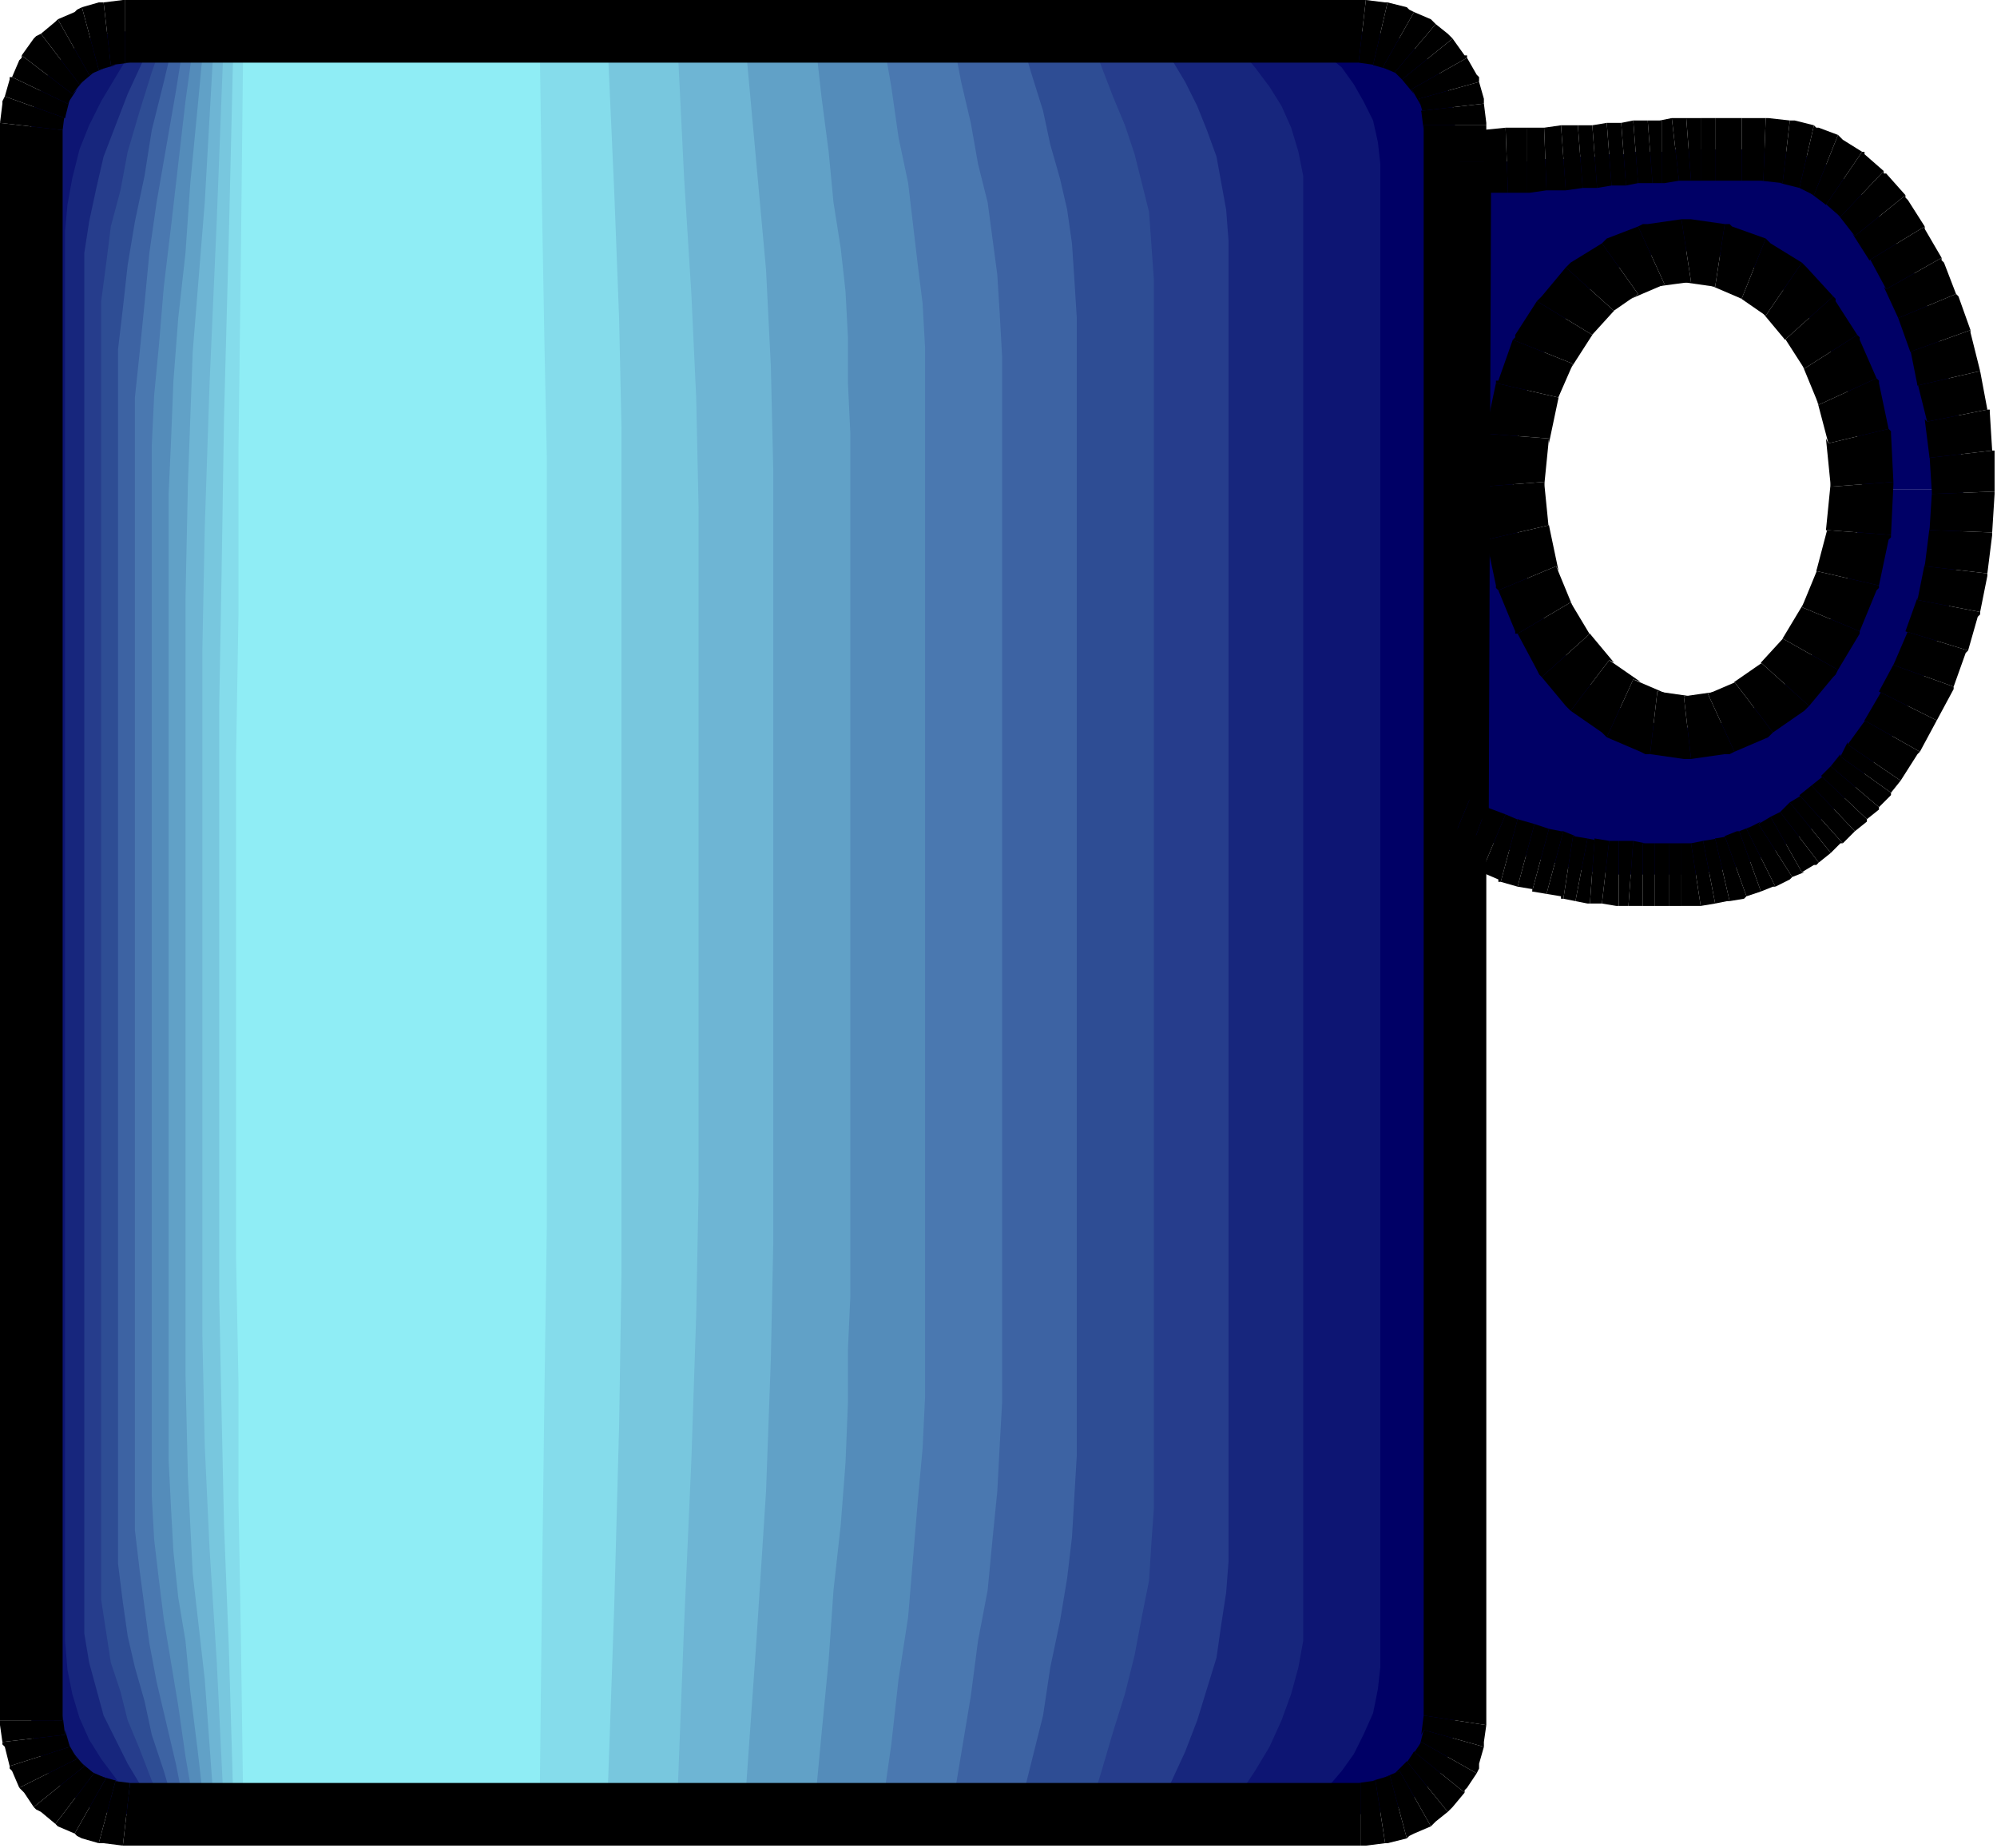
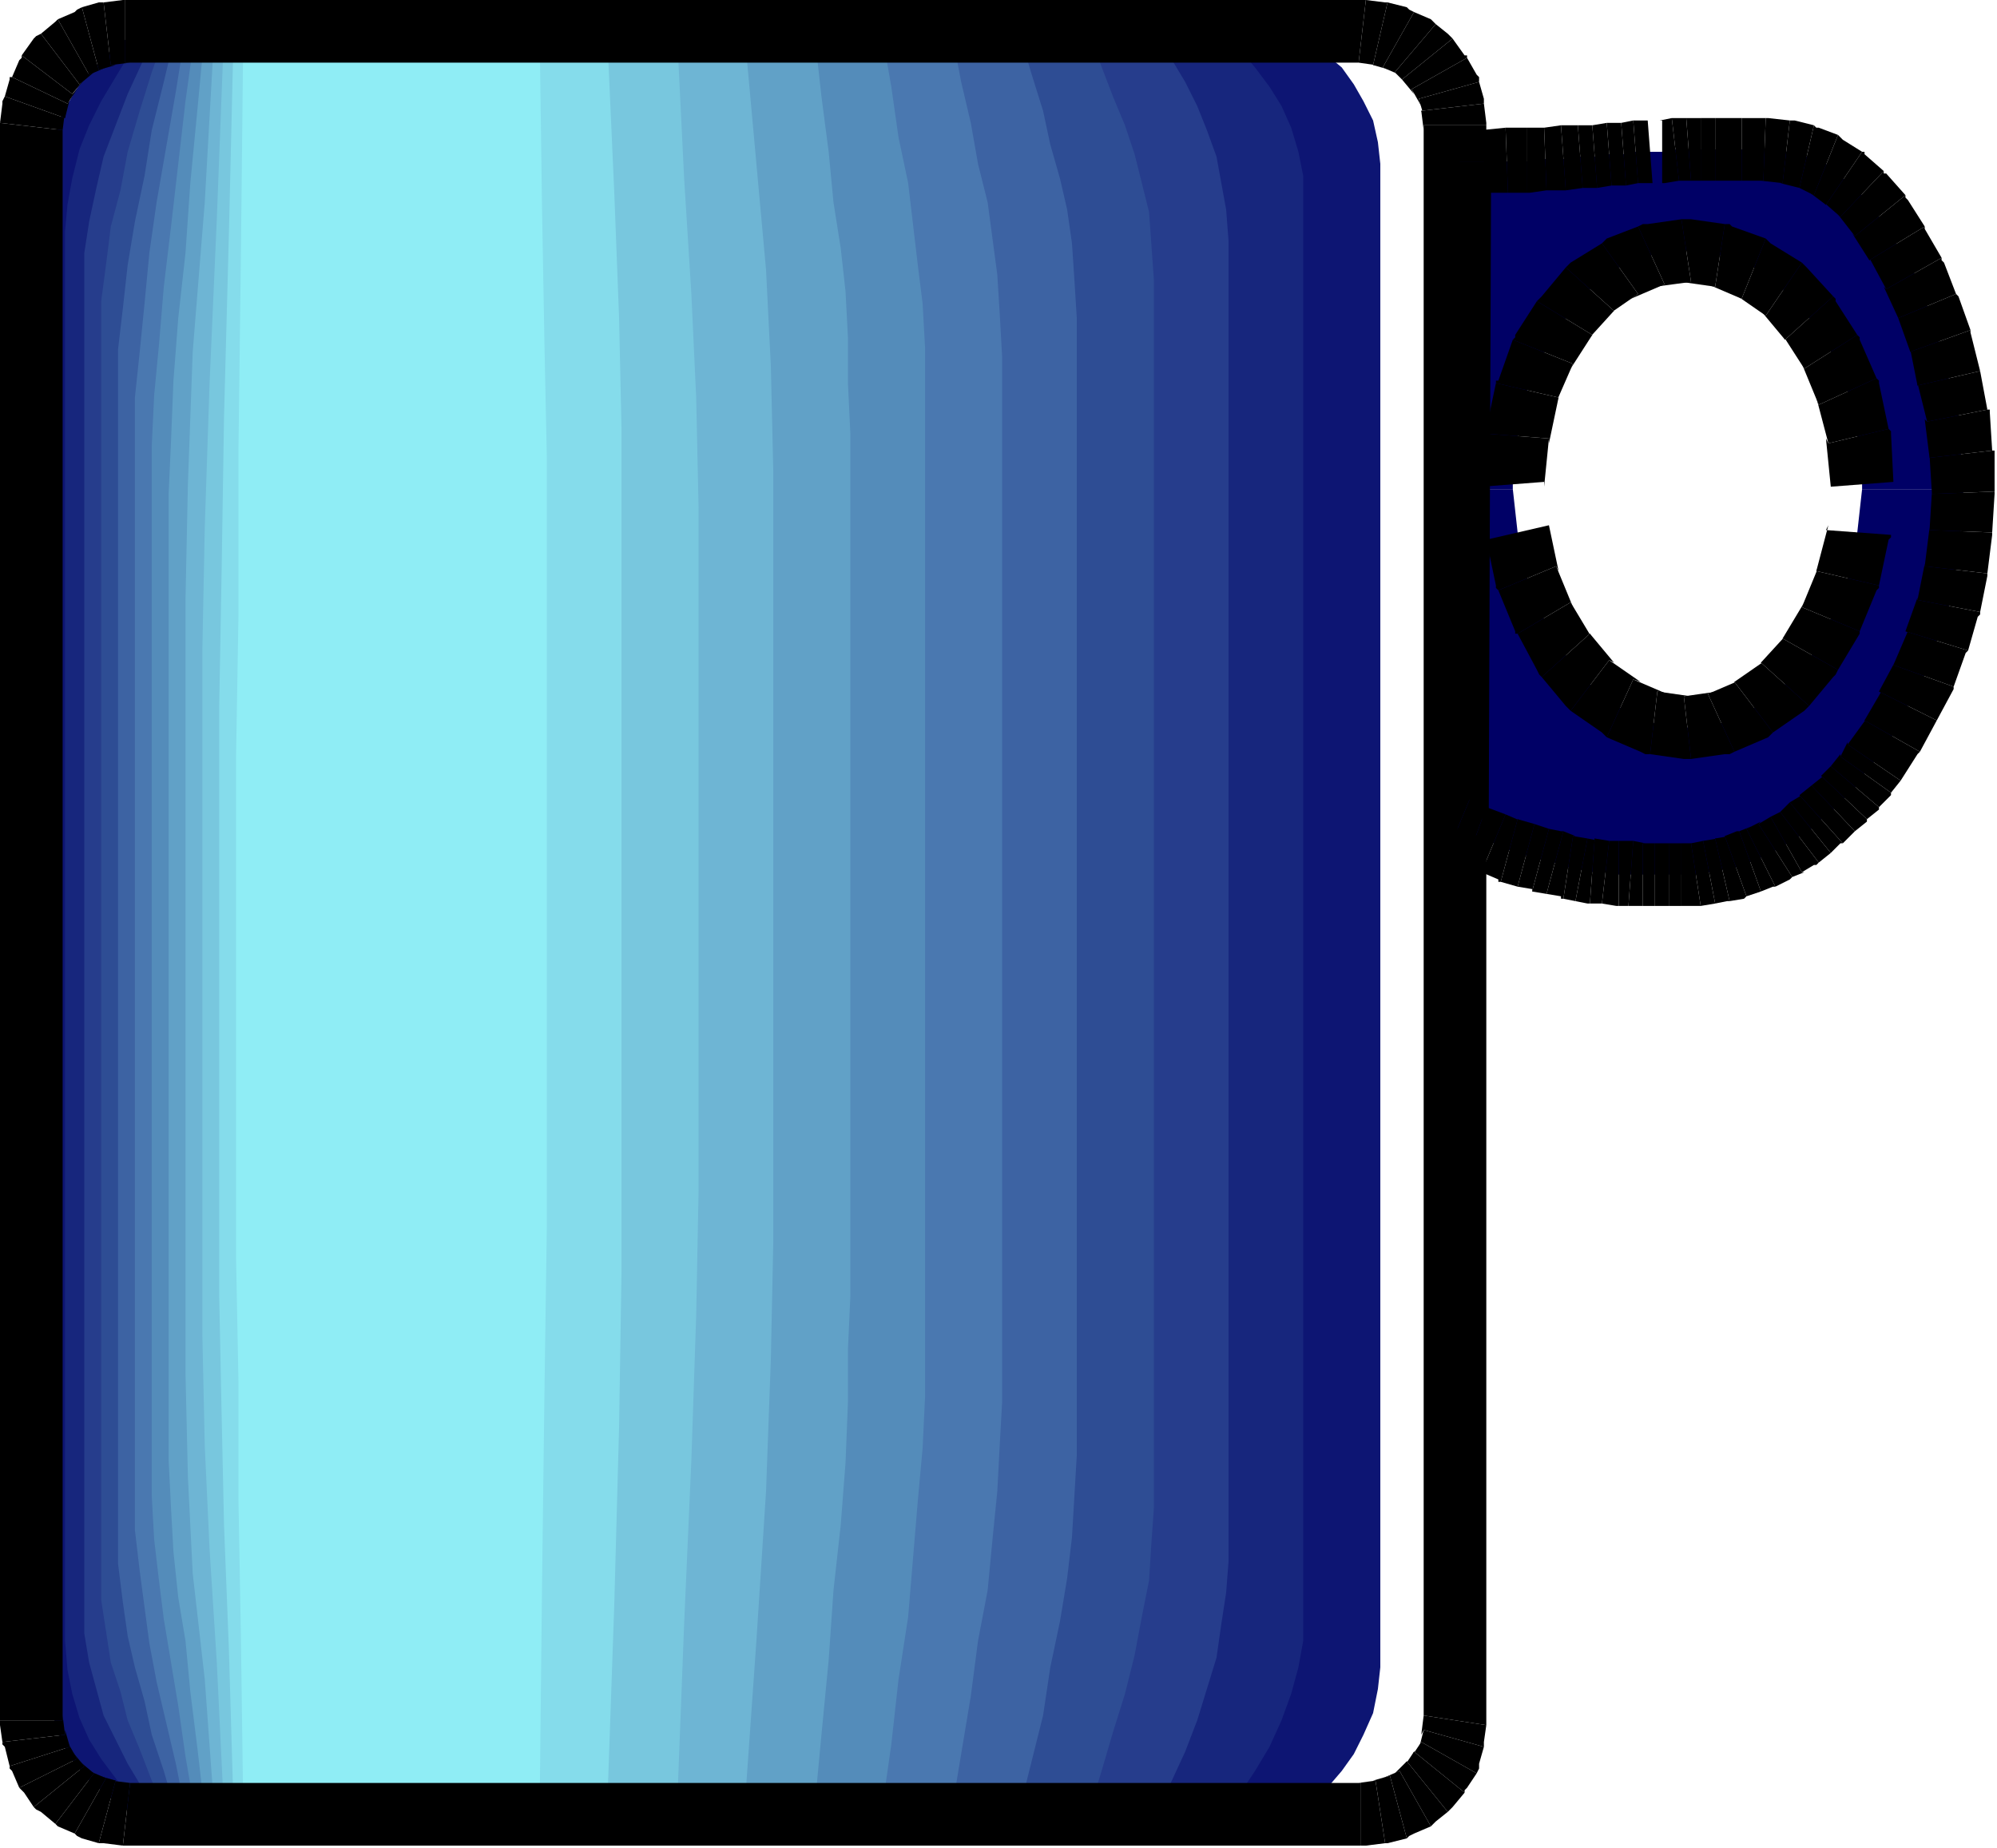
<svg xmlns="http://www.w3.org/2000/svg" xmlns:ns1="http://sodipodi.sourceforge.net/DTD/sodipodi-0.dtd" xmlns:ns2="http://www.inkscape.org/namespaces/inkscape" version="1.0" width="219.34mm" height="202.935mm" id="svg317" ns1:docname="CUP001.WMF">
  <ns1:namedview pagecolor="#ffffff" bordercolor="#666666" borderopacity="1" objecttolerance="10" gridtolerance="10" guidetolerance="10" ns2:pageopacity="0" ns2:pageshadow="2" ns2:window-width="640" ns2:window-height="480" id="namedview319" />
  <defs id="defs3">
    <pattern id="WMFhbasepattern" patternUnits="userSpaceOnUse" width="6" height="6" x="0" y="0" />
  </defs>
-   <path style="fill:#000066;fill-rule:evenodd;fill-opacity:1;stroke:none;" d="  M 52,13   L 565,13   L 573,14   L 581,16   L 587,20   L 593,25   L 598,31   L 601,37   L 603,44   L 604,52   L 604,714   L 603,722   L 601,729   L 598,736   L 593,741   L 587,746   L 581,750   L 573,752   L 565,753   L 52,753   L 44,752   L 37,750   L 31,746   L 25,741   L 20,736   L 17,729   L 14,722   L 13,714   L 13,52   L 14,44   L 17,37   L 20,31   L 25,25   L 31,20   L 37,16   L 44,14   L 52,13  z " id="path5" />
  <path style="fill:#0d1573;fill-rule:evenodd;fill-opacity:1;stroke:none;" d="  M 57,14   L 71,14   L 85,14   L 97,14   L 108,14   L 119,14   L 129,14   L 138,14   L 147,14   L 155,14   L 164,14   L 172,14   L 181,14   L 189,14   L 198,14   L 207,14   L 217,14   L 227,14   L 238,14   L 250,14   L 263,14   L 277,14   L 292,14   L 309,14   L 327,14   L 346,14   L 368,14   L 391,14   L 416,14   L 443,14   L 472,14   L 503,14   L 537,14   L 544,17   L 551,23   L 557,28   L 562,35   L 566,42   L 570,50   L 572,59   L 573,68   L 573,185   L 573,277   L 573,421   L 573,692   L 572,701   L 570,711   L 566,720   L 562,728   L 557,735   L 551,742   L 544,748   L 537,753   L 523,753   L 509,753   L 497,753   L 486,753   L 475,753   L 465,752   L 456,752   L 447,752   L 438,752   L 430,752   L 422,752   L 413,752   L 405,752   L 396,752   L 387,752   L 377,752   L 367,752   L 356,752   L 343,752   L 331,752   L 317,752   L 301,752   L 285,752   L 267,752   L 248,752   L 226,752   L 203,752   L 178,752   L 151,753   L 122,753   L 91,753   L 57,753   L 49,749   L 43,744   L 36,738   L 31,732   L 26,724   L 23,716   L 21,707   L 20,698   L 20,581   L 20,488   L 20,345   L 20,74   L 21,65   L 23,55   L 26,47   L 31,38   L 36,31   L 43,24   L 49,18   L 57,14  z " id="path7" />
  <path style="fill:#17267d;fill-rule:evenodd;fill-opacity:1;stroke:none;" d="  M 61,14   L 74,14   L 87,14   L 98,14   L 108,14   L 118,14   L 128,14   L 136,14   L 145,14   L 153,14   L 160,14   L 168,14   L 176,14   L 184,14   L 192,14   L 201,14   L 210,14   L 220,14   L 230,14   L 241,14   L 253,14   L 266,14   L 281,14   L 296,14   L 313,14   L 331,14   L 351,14   L 372,14   L 395,14   L 421,14   L 448,14   L 477,14   L 509,14   L 515,21   L 521,28   L 527,36   L 532,44   L 536,53   L 539,63   L 541,73   L 541,84   L 541,194   L 541,282   L 541,417   L 541,670   L 541,681   L 539,692   L 536,703   L 532,714   L 527,725   L 521,735   L 515,744   L 509,753   L 495,753   L 483,753   L 471,753   L 461,753   L 451,753   L 442,752   L 433,752   L 425,752   L 417,752   L 409,752   L 401,752   L 393,752   L 385,752   L 377,752   L 369,752   L 359,752   L 350,752   L 339,752   L 328,752   L 316,752   L 303,752   L 289,752   L 274,752   L 257,752   L 238,752   L 218,752   L 197,752   L 174,752   L 148,753   L 121,753   L 92,753   L 61,753   L 54,746   L 48,738   L 42,730   L 37,722   L 33,713   L 30,703   L 28,693   L 27,681   L 27,572   L 27,484   L 27,349   L 27,96   L 28,85   L 30,74   L 33,62   L 37,52   L 42,42   L 48,32   L 54,22   L 61,14  z " id="path9" />
  <path style="fill:#263d8c;fill-rule:evenodd;fill-opacity:1;stroke:none;" d="  M 65,14   L 77,14   L 89,14   L 99,14   L 109,14   L 118,14   L 127,14   L 135,14   L 143,14   L 150,14   L 157,14   L 164,14   L 172,14   L 179,14   L 187,14   L 195,14   L 203,14   L 212,14   L 222,14   L 232,14   L 243,14   L 255,14   L 268,14   L 283,14   L 298,14   L 315,14   L 334,14   L 353,14   L 375,14   L 398,14   L 424,14   L 451,14   L 480,14   L 486,24   L 492,34   L 497,44   L 501,54   L 505,65   L 507,76   L 509,87   L 510,100   L 510,203   L 510,286   L 510,413   L 510,648   L 509,661   L 507,674   L 505,688   L 501,701   L 497,714   L 492,727   L 486,740   L 480,753   L 468,753   L 456,753   L 445,753   L 436,753   L 427,753   L 418,752   L 410,752   L 402,752   L 394,752   L 387,752   L 380,752   L 373,752   L 366,752   L 358,752   L 350,752   L 342,752   L 333,752   L 323,752   L 313,752   L 301,752   L 290,752   L 276,752   L 262,752   L 247,752   L 230,752   L 211,752   L 191,752   L 170,752   L 147,753   L 121,753   L 94,753   L 65,753   L 59,742   L 53,732   L 48,722   L 43,712   L 40,701   L 37,690   L 35,678   L 35,665   L 35,563   L 35,480   L 35,353   L 35,118   L 35,105   L 37,92   L 40,78   L 43,65   L 48,52   L 53,39   L 59,26   L 65,14  z " id="path11" />
  <path style="fill:#2e4d94;fill-rule:evenodd;fill-opacity:1;stroke:none;" d="  M 69,13   L 80,13   L 91,13   L 101,13   L 110,13   L 118,13   L 126,13   L 133,13   L 140,13   L 147,13   L 154,13   L 161,13   L 168,13   L 174,13   L 181,13   L 189,13   L 197,13   L 205,13   L 214,13   L 223,13   L 233,13   L 245,13   L 257,13   L 270,13   L 284,13   L 300,13   L 317,13   L 335,13   L 355,13   L 377,13   L 400,13   L 425,13   L 452,13   L 457,27   L 462,40   L 467,52   L 471,64   L 474,76   L 477,88   L 478,102   L 479,116   L 479,212   L 479,290   L 479,409   L 479,626   L 478,640   L 477,656   L 474,671   L 471,687   L 467,703   L 462,719   L 457,736   L 452,752   L 440,752   L 429,752   L 420,752   L 411,752   L 403,752   L 394,752   L 387,752   L 380,752   L 373,752   L 366,752   L 360,752   L 353,752   L 346,752   L 339,752   L 332,752   L 324,752   L 316,752   L 307,752   L 298,752   L 287,752   L 276,752   L 264,752   L 250,752   L 236,752   L 221,752   L 204,752   L 185,752   L 165,752   L 144,752   L 121,752   L 95,752   L 69,752   L 63,739   L 58,726   L 53,714   L 50,702   L 46,690   L 44,677   L 42,664   L 42,649   L 42,554   L 42,475   L 42,356   L 42,140   L 42,125   L 44,110   L 46,94   L 50,79   L 53,63   L 58,46   L 63,30   L 69,13  z " id="path13" />
  <path style="fill:#3d63a3;fill-rule:evenodd;fill-opacity:1;stroke:none;" d="  M 73,13   L 83,13   L 93,13   L 102,13   L 110,13   L 118,13   L 125,13   L 132,13   L 138,13   L 145,13   L 151,13   L 157,13   L 163,13   L 169,13   L 176,13   L 182,13   L 189,13   L 197,13   L 205,13   L 214,13   L 223,13   L 233,13   L 245,13   L 257,13   L 270,13   L 284,13   L 300,13   L 317,13   L 335,13   L 354,13   L 376,13   L 399,13   L 423,13   L 428,30   L 433,46   L 436,60   L 440,74   L 443,87   L 445,101   L 446,116   L 447,132   L 447,221   L 447,295   L 447,405   L 447,604   L 446,621   L 445,638   L 443,655   L 440,673   L 436,692   L 433,712   L 428,732   L 423,752   L 413,752   L 403,752   L 394,752   L 386,752   L 378,752   L 371,752   L 364,752   L 358,752   L 351,752   L 345,752   L 339,752   L 333,752   L 326,752   L 320,752   L 313,752   L 306,752   L 299,752   L 291,752   L 282,752   L 273,752   L 262,752   L 251,752   L 239,752   L 226,752   L 212,752   L 196,752   L 180,752   L 161,752   L 142,752   L 121,752   L 97,752   L 73,752   L 68,735   L 63,720   L 60,706   L 56,692   L 53,679   L 51,665   L 49,649   L 49,633   L 49,545   L 49,471   L 49,360   L 49,161   L 49,145   L 51,128   L 53,110   L 56,92   L 60,73   L 63,54   L 68,34   L 73,13  z " id="path15" />
  <path style="fill:#4a78b0;fill-rule:evenodd;fill-opacity:1;stroke:none;" d="  M 77,13   L 87,13   L 95,13   L 103,13   L 111,13   L 118,13   L 124,13   L 130,13   L 137,13   L 142,13   L 148,13   L 153,13   L 159,13   L 164,13   L 171,13   L 176,13   L 183,13   L 189,13   L 197,13   L 205,13   L 214,13   L 223,13   L 233,13   L 244,13   L 256,13   L 269,13   L 283,13   L 298,13   L 315,13   L 333,13   L 352,13   L 373,13   L 395,13   L 399,34   L 403,51   L 406,68   L 410,84   L 412,99   L 414,114   L 415,130   L 416,148   L 416,230   L 416,299   L 416,402   L 416,582   L 415,600   L 414,619   L 412,639   L 410,660   L 406,681   L 403,704   L 399,728   L 395,752   L 386,752   L 377,752   L 369,752   L 361,752   L 354,752   L 347,752   L 341,752   L 335,752   L 329,752   L 324,752   L 318,752   L 313,752   L 307,752   L 301,752   L 295,752   L 289,752   L 282,752   L 275,752   L 267,752   L 258,752   L 249,752   L 239,752   L 228,752   L 216,752   L 203,752   L 189,752   L 174,752   L 157,752   L 139,752   L 120,752   L 99,752   L 77,752   L 73,732   L 69,715   L 65,698   L 62,682   L 60,667   L 58,652   L 56,635   L 56,617   L 56,536   L 56,466   L 56,364   L 56,183   L 56,165   L 58,146   L 60,126   L 62,105   L 65,84   L 69,61   L 73,38   L 77,13  z " id="path17" />
  <path style="fill:#548cba;fill-rule:evenodd;fill-opacity:1;stroke:none;" d="  M 81,13   L 97,13   L 112,13   L 124,13   L 135,13   L 145,13   L 155,13   L 165,13   L 176,13   L 189,13   L 204,13   L 221,13   L 241,13   L 266,13   L 294,13   L 327,13   L 366,13   L 370,36   L 373,57   L 377,76   L 379,93   L 381,110   L 383,126   L 384,144   L 384,164   L 384,239   L 384,304   L 384,398   L 384,560   L 384,580   L 383,601   L 381,623   L 379,647   L 377,671   L 373,697   L 370,724   L 366,752   L 350,752   L 336,752   L 324,752   L 313,752   L 303,752   L 292,752   L 283,752   L 271,752   L 258,752   L 244,752   L 226,752   L 205,752   L 181,752   L 153,752   L 120,752   L 81,752   L 77,729   L 74,708   L 71,690   L 68,672   L 66,656   L 64,639   L 63,621   L 63,602   L 63,527   L 63,462   L 63,367   L 63,205   L 63,185   L 64,164   L 66,143   L 68,119   L 71,94   L 74,68   L 77,42   L 81,13  z " id="path19" />
  <path style="fill:#61a1c7;fill-rule:evenodd;fill-opacity:1;stroke:none;" d="  M 85,13   L 100,13   L 112,13   L 123,13   L 133,13   L 142,13   L 150,13   L 160,13   L 170,13   L 181,13   L 194,13   L 209,13   L 227,13   L 249,13   L 274,13   L 303,13   L 338,13   L 341,40   L 344,63   L 346,84   L 349,103   L 351,121   L 352,140   L 352,159   L 353,180   L 353,248   L 353,308   L 353,394   L 353,538   L 352,560   L 352,582   L 351,607   L 349,633   L 346,660   L 344,689   L 341,720   L 338,752   L 323,752   L 311,752   L 300,752   L 291,752   L 282,752   L 273,752   L 264,752   L 254,752   L 242,752   L 229,752   L 214,752   L 196,752   L 174,752   L 149,752   L 120,752   L 85,752   L 82,726   L 79,702   L 77,681   L 74,663   L 72,644   L 71,626   L 70,606   L 70,586   L 70,518   L 70,457   L 70,371   L 70,227   L 70,205   L 71,183   L 72,158   L 74,132   L 77,105   L 79,76   L 82,45   L 85,13  z " id="path21" />
  <path style="fill:#6eb5d4;fill-rule:evenodd;fill-opacity:1;stroke:none;" d="  M 89,13   L 102,13   L 113,13   L 122,13   L 130,13   L 138,13   L 146,13   L 154,13   L 163,13   L 172,13   L 184,13   L 197,13   L 213,13   L 231,13   L 254,13   L 280,13   L 309,13   L 314,68   L 318,112   L 320,152   L 321,195   L 321,256   L 321,312   L 321,390   L 321,516   L 320,564   L 318,619   L 314,681   L 309,752   L 297,752   L 286,752   L 276,752   L 268,752   L 260,752   L 252,752   L 245,752   L 236,752   L 226,752   L 215,752   L 201,752   L 186,752   L 167,752   L 145,752   L 119,752   L 89,752   L 85,697   L 80,653   L 78,613   L 77,570   L 77,509   L 77,452   L 77,375   L 77,249   L 78,201   L 80,146   L 85,84   L 89,13  z " id="path23" />
  <path style="fill:#78c7de;fill-rule:evenodd;fill-opacity:1;stroke:none;" d="  M 93,13   L 104,13   L 113,13   L 121,13   L 129,13   L 135,13   L 142,13   L 148,13   L 156,13   L 164,13   L 174,13   L 186,13   L 199,13   L 215,13   L 234,13   L 256,13   L 281,13   L 284,74   L 287,122   L 289,165   L 290,211   L 290,265   L 290,317   L 290,387   L 290,494   L 289,546   L 287,606   L 284,674   L 281,752   L 270,752   L 261,752   L 253,751   L 246,751   L 239,751   L 232,751   L 226,751   L 218,751   L 210,751   L 200,751   L 189,751   L 175,751   L 159,751   L 140,751   L 119,752   L 93,752   L 90,690   L 87,643   L 85,600   L 84,554   L 84,499   L 84,448   L 84,378   L 84,270   L 85,219   L 87,159   L 90,91   L 93,13  z " id="path25" />
  <path style="fill:#85dceb;fill-rule:evenodd;fill-opacity:1;stroke:none;" d="  M 97,13   L 106,13   L 114,13   L 121,13   L 127,13   L 132,13   L 137,13   L 143,13   L 149,13   L 156,13   L 164,13   L 173,13   L 185,13   L 197,13   L 213,13   L 231,13   L 252,13   L 255,80   L 257,132   L 258,178   L 258,228   L 258,274   L 258,321   L 258,383   L 258,472   L 258,528   L 257,592   L 255,666   L 252,752   L 243,752   L 236,752   L 229,751   L 223,751   L 218,751   L 213,751   L 207,751   L 201,751   L 194,751   L 186,751   L 176,751   L 165,751   L 152,751   L 137,751   L 119,752   L 97,752   L 95,684   L 93,633   L 92,587   L 91,538   L 91,490   L 91,443   L 91,382   L 91,293   L 92,237   L 93,173   L 95,98   L 97,13  z " id="path27" />
  <path style="fill:#8fedf5;fill-rule:evenodd;fill-opacity:1;stroke:none;" d="  M 101,13   L 108,13   L 114,13   L 120,13   L 124,13   L 129,13   L 133,13   L 137,13   L 142,13   L 148,13   L 154,13   L 162,13   L 171,13   L 181,13   L 193,13   L 207,13   L 224,13   L 225,86   L 226,142   L 227,190   L 227,243   L 227,283   L 227,326   L 227,379   L 227,450   L 227,509   L 226,579   L 225,659   L 224,752   L 217,752   L 211,752   L 205,751   L 201,751   L 197,751   L 192,751   L 188,751   L 183,751   L 178,751   L 171,751   L 163,751   L 155,751   L 145,751   L 132,751   L 118,752   L 101,752   L 100,679   L 99,623   L 99,574   L 98,522   L 98,481   L 98,439   L 98,386   L 98,314   L 99,255   L 99,186   L 100,106   L 101,13  z " id="path29" />
  <path style="fill:#000000;fill-rule:nonzero;fill-opacity:1;stroke:none;" d="  M 567,0   L 565,0   L 52,0   L 52,26   L 565,26   L 564,26   L 567,0   L 566,0   L 565,0  z " id="path31" />
  <path style="fill:#000000;fill-rule:nonzero;fill-opacity:1;stroke:none;" d="  M 576,1   L 575,1   L 567,0   L 564,26   L 571,27   L 570,27   L 576,1   L 575,1   L 575,1  z " id="path33" />
  <path style="fill:#000000;fill-rule:nonzero;fill-opacity:1;stroke:none;" d="  M 587,5   L 584,3   L 576,1   L 570,27   L 577,29   L 574,28   L 587,5   L 585,4   L 584,3  z " id="path35" />
  <path style="fill:#000000;fill-rule:nonzero;fill-opacity:1;stroke:none;" d="  M 596,10   L 594,8   L 587,5   L 574,28   L 581,31   L 579,30   L 596,10   L 595,9   L 594,8  z " id="path37" />
  <path style="fill:#000000;fill-rule:nonzero;fill-opacity:1;stroke:none;" d="  M 603,16   L 601,14   L 596,10   L 579,30   L 584,35   L 582,33   L 603,16   L 602,15   L 601,14  z " id="path39" />
  <path style="fill:#000000;fill-rule:nonzero;fill-opacity:1;stroke:none;" d="  M 609,24   L 608,23   L 603,16   L 582,33   L 587,39   L 586,37   L 609,24   L 609,23   L 608,23  z " id="path41" />
  <path style="fill:#000000;fill-rule:nonzero;fill-opacity:1;stroke:none;" d="  M 614,34   L 613,31   L 609,24   L 586,37   L 590,44   L 589,41   L 614,34   L 614,32   L 613,31  z " id="path43" />
  <path style="fill:#000000;fill-rule:nonzero;fill-opacity:1;stroke:none;" d="  M 616,43   L 616,41   L 614,34   L 589,41   L 591,48   L 590,46   L 616,43   L 616,42   L 616,41  z " id="path45" />
  <path style="fill:#000000;fill-rule:nonzero;fill-opacity:1;stroke:none;" d="  M 617,52   L 617,51   L 616,43   L 590,46   L 591,54   L 591,52   L 617,52   L 617,52   L 617,51  z " id="path47" />
  <path style="fill:#000000;fill-rule:nonzero;fill-opacity:1;stroke:none;" d="  M 617,716   L 617,714   L 617,52   L 591,52   L 591,714   L 591,712   L 617,716   L 617,715   L 617,714  z " id="path49" />
  <path style="fill:#000000;fill-rule:nonzero;fill-opacity:1;stroke:none;" d="  M 616,725   L 616,723   L 617,716   L 591,712   L 590,720   L 591,718   L 616,725   L 616,724   L 616,723  z " id="path51" />
  <path style="fill:#000000;fill-rule:nonzero;fill-opacity:1;stroke:none;" d="  M 613,736   L 614,732   L 616,725   L 591,718   L 589,726   L 590,723   L 613,736   L 614,734   L 614,732  z " id="path53" />
  <path style="fill:#000000;fill-rule:nonzero;fill-opacity:1;stroke:none;" d="  M 608,744   L 609,742   L 613,736   L 590,723   L 586,729   L 587,727   L 608,744   L 608,743   L 609,742  z " id="path55" />
  <path style="fill:#000000;fill-rule:nonzero;fill-opacity:1;stroke:none;" d="  M 601,752   L 603,750   L 608,744   L 587,727   L 583,733   L 584,731   L 601,752   L 602,751   L 603,750  z " id="path57" />
  <path style="fill:#000000;fill-rule:nonzero;fill-opacity:1;stroke:none;" d="  M 594,758   L 596,756   L 601,752   L 584,731   L 579,736   L 581,735   L 594,758   L 595,757   L 596,756  z " id="path59" />
  <path style="fill:#000000;fill-rule:nonzero;fill-opacity:1;stroke:none;" d="  M 584,763   L 587,761   L 594,758   L 581,735   L 574,738   L 577,737   L 584,763   L 585,762   L 587,761  z " id="path61" />
  <path style="fill:#000000;fill-rule:nonzero;fill-opacity:1;stroke:none;" d="  M 575,765   L 576,765   L 584,763   L 577,737   L 570,739   L 571,739   L 575,765   L 575,765   L 576,765  z " id="path63" />
  <path style="fill:#000000;fill-rule:nonzero;fill-opacity:1;stroke:none;" d="  M 565,766   L 567,766   L 575,765   L 571,739   L 564,740   L 565,740   L 565,766   L 566,766   L 567,766  z " id="path65" />
  <path style="fill:#000000;fill-rule:nonzero;fill-opacity:1;stroke:none;" d="  M 51,766   L 52,766   L 565,766   L 565,740   L 52,740   L 54,740   L 51,766   L 52,766   L 52,766  z " id="path67" />
  <path style="fill:#000000;fill-rule:nonzero;fill-opacity:1;stroke:none;" d="  M 41,765   L 43,765   L 51,766   L 54,740   L 46,739   L 48,739   L 41,765   L 42,765   L 43,765  z " id="path69" />
  <path style="fill:#000000;fill-rule:nonzero;fill-opacity:1;stroke:none;" d="  M 31,761   L 34,763   L 41,765   L 48,739   L 41,737   L 44,738   L 31,761   L 32,762   L 34,763  z " id="path71" />
  <path style="fill:#000000;fill-rule:nonzero;fill-opacity:1;stroke:none;" d="  M 23,757   L 24,758   L 31,761   L 44,738   L 37,735   L 39,736   L 23,757   L 23,757   L 24,758  z " id="path73" />
  <path style="fill:#000000;fill-rule:nonzero;fill-opacity:1;stroke:none;" d="  M 14,750   L 17,752   L 23,757   L 39,736   L 33,731   L 35,733   L 14,750   L 15,751   L 17,752  z " id="path75" />
  <path style="fill:#000000;fill-rule:nonzero;fill-opacity:1;stroke:none;" d="  M 8,742   L 10,744   L 14,750   L 35,733   L 30,727   L 32,730   L 8,742   L 9,743   L 10,744  z " id="path77" />
  <path style="fill:#000000;fill-rule:nonzero;fill-opacity:1;stroke:none;" d="  M 4,733   L 5,735   L 8,742   L 32,730   L 28,723   L 29,725   L 4,733   L 4,734   L 5,735  z " id="path79" />
  <path style="fill:#000000;fill-rule:nonzero;fill-opacity:1;stroke:none;" d="  M 1,723   L 2,725   L 4,733   L 29,725   L 27,718   L 27,720   L 1,723   L 1,724   L 2,725  z " id="path81" />
  <path style="fill:#000000;fill-rule:nonzero;fill-opacity:1;stroke:none;" d="  M 0,714   L 0,716   L 1,723   L 27,720   L 26,712   L 26,714   L 0,714   L 0,715   L 0,716  z " id="path83" />
  <path style="fill:#000000;fill-rule:nonzero;fill-opacity:1;stroke:none;" d="  M 0,51   L 0,52   L 0,714   L 26,714   L 26,52   L 26,54   L 0,51   L 0,52   L 0,52  z " id="path85" />
  <path style="fill:#000000;fill-rule:nonzero;fill-opacity:1;stroke:none;" d="  M 2,40   L 1,43   L 0,51   L 26,54   L 27,46   L 27,49   L 2,40   L 1,42   L 1,43  z " id="path87" />
  <path style="fill:#000000;fill-rule:nonzero;fill-opacity:1;stroke:none;" d="  M 5,32   L 4,33   L 2,40   L 27,49   L 29,41   L 28,43   L 5,32   L 4,32   L 4,33  z " id="path89" />
  <path style="fill:#000000;fill-rule:nonzero;fill-opacity:1;stroke:none;" d="  M 9,23   L 8,25   L 5,32   L 28,43   L 32,37   L 30,39   L 9,23   L 9,24   L 8,25  z " id="path91" />
  <path style="fill:#000000;fill-rule:nonzero;fill-opacity:1;stroke:none;" d="  M 17,14   L 14,16   L 9,23   L 30,39   L 35,33   L 33,35   L 17,14   L 15,15   L 14,16  z " id="path93" />
  <path style="fill:#000000;fill-rule:nonzero;fill-opacity:1;stroke:none;" d="  M 24,8   L 23,9   L 17,14   L 33,35   L 39,30   L 37,31   L 24,8   L 23,9   L 23,9  z " id="path95" />
  <path style="fill:#000000;fill-rule:nonzero;fill-opacity:1;stroke:none;" d="  M 34,3   L 31,5   L 24,8   L 37,31   L 44,28   L 41,29   L 34,3   L 32,4   L 31,5  z " id="path97" />
  <path style="fill:#000000;fill-rule:nonzero;fill-opacity:1;stroke:none;" d="  M 43,1   L 41,1   L 34,3   L 41,29   L 48,27   L 46,27   L 43,1   L 42,1   L 41,1  z " id="path99" />
  <path style="fill:#000000;fill-rule:nonzero;fill-opacity:1;stroke:none;" d="  M 52,0   L 51,0   L 43,1   L 46,27   L 54,26   L 52,26   L 52,0   L 52,0   L 51,0  z " id="path101" />
  <path style="fill:#000066;fill-rule:evenodd;fill-opacity:1;stroke:none;" d="  M 606,203   L 606,67   L 616,67   L 625,67   L 634,67   L 641,66   L 649,66   L 656,65   L 662,65   L 668,64   L 674,64   L 679,63   L 685,63   L 690,63   L 695,62   L 701,62   L 706,62   L 712,62   L 723,62   L 733,62   L 742,63   L 750,65   L 758,68   L 765,74   L 773,81   L 780,90   L 787,101   L 795,114   L 800,127   L 805,142   L 809,157   L 813,172   L 814,188   L 815,203   L 773,203   L 773,201   L 771,181   L 767,162   L 760,146   L 751,132   L 740,120   L 728,111   L 714,106   L 700,104   L 685,106   L 672,111   L 660,120   L 650,132   L 641,146   L 634,162   L 630,181   L 628,201   L 628,203   L 606,203  z " id="path103" />
  <path style="fill:#000066;fill-rule:evenodd;fill-opacity:1;stroke:none;" d="  M 606,203   L 605,344   L 613,347   L 620,350   L 627,353   L 633,355   L 640,357   L 645,358   L 651,360   L 656,361   L 661,362   L 667,362   L 672,363   L 677,363   L 682,363   L 687,363   L 693,363   L 698,363   L 704,363   L 710,362   L 715,361   L 721,360   L 726,358   L 731,356   L 737,353   L 742,350   L 747,347   L 752,344   L 756,340   L 761,336   L 766,331   L 770,327   L 774,321   L 778,316   L 786,305   L 792,293   L 799,280   L 804,266   L 809,252   L 812,236   L 814,220   L 815,204   L 815,203   L 773,203   L 771,221   L 767,240   L 760,257   L 752,272   L 741,284   L 728,294   L 715,300   L 701,302   L 686,300   L 673,294   L 660,284   L 650,272   L 641,257   L 634,240   L 630,221   L 628,203   L 606,203  z " id="path105" />
  <path style="fill:#000000;fill-rule:nonzero;fill-opacity:1;stroke:none;" d="  M 709,288   L 713,287   L 699,289   L 702,315   L 716,313   L 720,312   L 716,313   L 718,313   L 720,312  z " id="path107" />
  <path style="fill:#000000;fill-rule:nonzero;fill-opacity:1;stroke:none;" d="  M 720,283   L 723,282   L 709,288   L 720,312   L 734,306   L 736,304   L 734,306   L 735,305   L 736,304  z " id="path109" />
  <path style="fill:#000000;fill-rule:nonzero;fill-opacity:1;stroke:none;" d="  M 731,275   L 733,274   L 720,283   L 736,304   L 749,295   L 751,293   L 749,295   L 750,294   L 751,293  z " id="path111" />
  <path style="fill:#000000;fill-rule:nonzero;fill-opacity:1;stroke:none;" d="  M 740,265   L 742,263   L 731,275   L 751,293   L 761,281   L 763,278   L 761,281   L 762,280   L 763,278  z " id="path113" />
  <path style="fill:#000000;fill-rule:nonzero;fill-opacity:1;stroke:none;" d="  M 748,252   L 749,250   L 740,265   L 763,278   L 772,263   L 772,262   L 772,263   L 772,263   L 772,262  z " id="path115" />
  <path style="fill:#000000;fill-rule:nonzero;fill-opacity:1;stroke:none;" d="  M 754,237   L 755,235   L 748,252   L 772,262   L 779,245   L 780,243   L 779,245   L 780,244   L 780,243  z " id="path117" />
  <path style="fill:#000000;fill-rule:nonzero;fill-opacity:1;stroke:none;" d="  M 758,220   L 759,218   L 754,237   L 780,243   L 784,224   L 785,222   L 784,224   L 785,223   L 785,222  z " id="path119" />
-   <path style="fill:#000000;fill-rule:nonzero;fill-opacity:1;stroke:none;" d="  M 760,202   L 760,200   L 758,220   L 785,222   L 786,201   L 786,200   L 786,201   L 786,201   L 786,200  z " id="path121" />
  <path style="fill:#000000;fill-rule:nonzero;fill-opacity:1;stroke:none;" d="  M 759,184   L 758,182   L 760,202   L 786,200   L 785,180   L 784,178   L 785,180   L 785,179   L 784,178  z " id="path123" />
  <path style="fill:#000000;fill-rule:nonzero;fill-opacity:1;stroke:none;" d="  M 755,168   L 754,165   L 759,184   L 784,178   L 780,159   L 779,157   L 780,159   L 780,158   L 779,157  z " id="path125" />
  <path style="fill:#000000;fill-rule:nonzero;fill-opacity:1;stroke:none;" d="  M 749,153   L 748,151   L 755,168   L 779,157   L 772,141   L 771,139   L 772,141   L 772,140   L 771,139  z " id="path127" />
  <path style="fill:#000000;fill-rule:nonzero;fill-opacity:1;stroke:none;" d="  M 741,141   L 740,139   L 749,153   L 771,139   L 762,125   L 761,123   L 762,125   L 762,124   L 761,123  z " id="path129" />
  <path style="fill:#000000;fill-rule:nonzero;fill-opacity:1;stroke:none;" d="  M 733,131   L 731,129   L 741,141   L 761,123   L 750,111   L 748,109   L 750,111   L 749,110   L 748,109  z " id="path131" />
  <path style="fill:#000000;fill-rule:nonzero;fill-opacity:1;stroke:none;" d="  M 723,124   L 720,122   L 733,131   L 748,109   L 735,101   L 733,99   L 735,101   L 734,100   L 733,99  z " id="path133" />
  <path style="fill:#000000;fill-rule:nonzero;fill-opacity:1;stroke:none;" d="  M 712,119   L 709,118   L 723,124   L 733,99   L 719,94   L 716,93   L 719,94   L 718,93   L 716,93  z " id="path135" />
  <path style="fill:#000000;fill-rule:nonzero;fill-opacity:1;stroke:none;" d="  M 702,117   L 698,117   L 712,119   L 716,93   L 702,91   L 698,91   L 702,91   L 700,91   L 698,91  z " id="path137" />
  <path style="fill:#000000;fill-rule:nonzero;fill-opacity:1;stroke:none;" d="  M 691,118   L 687,119   L 702,117   L 698,91   L 684,93   L 680,94   L 684,93   L 682,93   L 680,94  z " id="path139" />
  <path style="fill:#000000;fill-rule:nonzero;fill-opacity:1;stroke:none;" d="  M 680,122   L 677,124   L 691,118   L 680,94   L 667,99   L 665,101   L 667,99   L 666,100   L 665,101  z " id="path141" />
  <path style="fill:#000000;fill-rule:nonzero;fill-opacity:1;stroke:none;" d="  M 670,129   L 667,131   L 680,122   L 665,101   L 652,109   L 650,111   L 652,109   L 651,110   L 650,111  z " id="path143" />
  <path style="fill:#000000;fill-rule:nonzero;fill-opacity:1;stroke:none;" d="  M 661,139   L 660,140   L 670,129   L 650,111   L 640,123   L 638,125   L 640,123   L 639,124   L 638,125  z " id="path145" />
  <path style="fill:#000000;fill-rule:nonzero;fill-opacity:1;stroke:none;" d="  M 653,151   L 652,153   L 661,139   L 638,125   L 629,139   L 628,141   L 629,139   L 629,140   L 628,141  z " id="path147" />
  <path style="fill:#000000;fill-rule:nonzero;fill-opacity:1;stroke:none;" d="  M 647,165   L 646,167   L 653,151   L 628,141   L 622,158   L 621,159   L 622,158   L 621,158   L 621,159  z " id="path149" />
  <path style="fill:#000000;fill-rule:nonzero;fill-opacity:1;stroke:none;" d="  M 643,182   L 643,184   L 647,165   L 621,159   L 617,178   L 617,180   L 617,178   L 617,179   L 617,180  z " id="path151" />
  <path style="fill:#000000;fill-rule:nonzero;fill-opacity:1;stroke:none;" d="  M 641,200   L 641,202   L 643,182   L 617,180   L 615,200   L 615,202   L 615,200   L 615,201   L 615,202  z " id="path153" />
-   <path style="fill:#000000;fill-rule:nonzero;fill-opacity:1;stroke:none;" d="  M 643,218   L 643,220   L 641,200   L 615,202   L 617,222   L 617,224   L 617,222   L 617,223   L 617,224  z " id="path155" />
  <path style="fill:#000000;fill-rule:nonzero;fill-opacity:1;stroke:none;" d="  M 646,235   L 647,237   L 643,218   L 617,224   L 621,243   L 622,245   L 621,243   L 621,244   L 622,245  z " id="path157" />
  <path style="fill:#000000;fill-rule:nonzero;fill-opacity:1;stroke:none;" d="  M 652,250   L 653,252   L 646,235   L 622,245   L 629,262   L 630,263   L 629,262   L 629,263   L 630,263  z " id="path159" />
  <path style="fill:#000000;fill-rule:nonzero;fill-opacity:1;stroke:none;" d="  M 660,263   L 661,265   L 652,250   L 630,263   L 638,278   L 640,281   L 638,278   L 639,280   L 640,281  z " id="path161" />
  <path style="fill:#000000;fill-rule:nonzero;fill-opacity:1;stroke:none;" d="  M 668,274   L 670,275   L 660,263   L 640,281   L 650,293   L 652,295   L 650,293   L 651,294   L 652,295  z " id="path163" />
  <path style="fill:#000000;fill-rule:nonzero;fill-opacity:1;stroke:none;" d="  M 678,282   L 681,283   L 668,274   L 652,295   L 665,304   L 667,306   L 665,304   L 666,305   L 667,306  z " id="path165" />
  <path style="fill:#000000;fill-rule:nonzero;fill-opacity:1;stroke:none;" d="  M 688,287   L 692,288   L 678,282   L 667,306   L 681,312   L 685,313   L 681,312   L 683,313   L 685,313  z " id="path167" />
  <path style="fill:#000000;fill-rule:nonzero;fill-opacity:1;stroke:none;" d="  M 699,289   L 702,289   L 688,287   L 685,313   L 699,315   L 702,315   L 699,315   L 701,315   L 702,315  z " id="path169" />
  <path style="fill:#000000;fill-rule:nonzero;fill-opacity:1;stroke:none;" d="  M 702,350   L 704,350   L 698,350   L 698,376   L 704,376   L 706,376   L 704,376   L 705,376   L 706,376  z " id="path171" />
  <path style="fill:#000000;fill-rule:nonzero;fill-opacity:1;stroke:none;" d="  M 707,349   L 707,349   L 702,350   L 706,376   L 712,375   L 712,375   L 712,375   L 712,375   L 712,375  z " id="path173" />
  <path style="fill:#000000;fill-rule:nonzero;fill-opacity:1;stroke:none;" d="  M 712,348   L 713,348   L 707,349   L 712,375   L 717,374   L 718,374   L 717,374   L 718,374   L 718,374  z " id="path175" />
  <path style="fill:#000000;fill-rule:nonzero;fill-opacity:1;stroke:none;" d="  M 716,347   L 718,347   L 712,348   L 718,374   L 724,373   L 725,372   L 724,373   L 725,372   L 725,372  z " id="path177" />
  <path style="fill:#000000;fill-rule:nonzero;fill-opacity:1;stroke:none;" d="  M 722,345   L 721,345   L 716,347   L 725,372   L 731,370   L 731,370   L 722,345   L 722,345   L 721,345  z " id="path179" />
  <path style="fill:#000000;fill-rule:nonzero;fill-opacity:1;stroke:none;" d="  M 725,344   L 727,343   L 722,345   L 731,370   L 736,368   L 737,368   L 736,368   L 736,368   L 737,368  z " id="path181" />
  <path style="fill:#000000;fill-rule:nonzero;fill-opacity:1;stroke:none;" d="  M 730,342   L 731,341   L 725,344   L 737,368   L 743,365   L 744,364   L 743,365   L 743,365   L 744,364  z " id="path183" />
  <path style="fill:#000000;fill-rule:nonzero;fill-opacity:1;stroke:none;" d="  M 735,339   L 735,339   L 730,342   L 744,364   L 749,362   L 748,362   L 735,339   L 735,339   L 735,339  z " id="path185" />
  <path style="fill:#000000;fill-rule:nonzero;fill-opacity:1;stroke:none;" d="  M 739,337   L 741,336   L 735,339   L 748,362   L 753,359   L 755,358   L 753,359   L 754,359   L 755,358  z " id="path187" />
  <path style="fill:#000000;fill-rule:nonzero;fill-opacity:1;stroke:none;" d="  M 743,333   L 743,333   L 739,337   L 755,358   L 760,354   L 760,354   L 743,333   L 743,333   L 743,333  z " id="path189" />
  <path style="fill:#000000;fill-rule:nonzero;fill-opacity:1;stroke:none;" d="  M 747,330   L 748,330   L 743,333   L 760,354   L 764,350   L 765,350   L 764,350   L 765,350   L 765,350  z " id="path191" />
  <path style="fill:#000000;fill-rule:nonzero;fill-opacity:1;stroke:none;" d="  M 752,326   L 752,326   L 747,330   L 765,350   L 770,345   L 770,345   L 752,326   L 752,326   L 752,326  z " id="path193" />
  <path style="fill:#000000;fill-rule:nonzero;fill-opacity:1;stroke:none;" d="  M 756,322   L 757,322   L 752,326   L 770,345   L 775,341   L 775,340   L 775,341   L 775,341   L 775,340  z " id="path195" />
  <path style="fill:#000000;fill-rule:nonzero;fill-opacity:1;stroke:none;" d="  M 760,318   L 760,318   L 756,322   L 775,340   L 780,336   L 780,335   L 780,336   L 780,335   L 780,335  z " id="path197" />
  <path style="fill:#000000;fill-rule:nonzero;fill-opacity:1;stroke:none;" d="  M 764,314   L 764,313   L 760,318   L 780,335   L 785,330   L 785,329   L 785,330   L 785,329   L 785,329  z " id="path199" />
  <path style="fill:#000000;fill-rule:nonzero;fill-opacity:1;stroke:none;" d="  M 767,309   L 767,308   L 764,314   L 785,329   L 789,324   L 789,324   L 789,324   L 789,324   L 789,324  z " id="path201" />
  <path style="fill:#000000;fill-rule:nonzero;fill-opacity:1;stroke:none;" d="  M 774,299   L 775,298   L 767,309   L 789,324   L 796,313   L 797,312   L 796,313   L 797,312   L 797,312  z " id="path203" />
  <path style="fill:#000000;fill-rule:nonzero;fill-opacity:1;stroke:none;" d="  M 780,287   L 781,287   L 774,299   L 797,312   L 804,299   L 804,299   L 804,299   L 804,299   L 804,299  z " id="path205" />
  <path style="fill:#000000;fill-rule:nonzero;fill-opacity:1;stroke:none;" d="  M 786,276   L 787,274   L 780,287   L 804,299   L 811,286   L 811,285   L 811,286   L 811,286   L 811,285  z " id="path207" />
  <path style="fill:#000000;fill-rule:nonzero;fill-opacity:1;stroke:none;" d="  M 791,262   L 792,262   L 786,276   L 811,285   L 816,271   L 817,270   L 816,271   L 817,270   L 817,270  z " id="path209" />
  <path style="fill:#000000;fill-rule:nonzero;fill-opacity:1;stroke:none;" d="  M 796,249   L 796,248   L 791,262   L 817,270   L 821,256   L 822,254   L 821,256   L 822,255   L 822,254  z " id="path211" />
  <path style="fill:#000000;fill-rule:nonzero;fill-opacity:1;stroke:none;" d="  M 799,235   L 799,234   L 796,249   L 822,254   L 825,239   L 825,238   L 825,239   L 825,239   L 825,238  z " id="path213" />
  <path style="fill:#000000;fill-rule:nonzero;fill-opacity:1;stroke:none;" d="  M 801,220   L 801,219   L 799,235   L 825,238   L 827,222   L 827,221   L 827,222   L 827,221   L 827,221  z " id="path215" />
  <path style="fill:#000000;fill-rule:nonzero;fill-opacity:1;stroke:none;" d="  M 802,205   L 802,204   L 801,220   L 827,221   L 828,205   L 828,204   L 828,205   L 828,205   L 828,204  z " id="path217" />
  <path style="fill:#000000;fill-rule:nonzero;fill-opacity:1;stroke:none;" d="  M 801,190   L 801,189   L 802,205   L 828,204   L 828,188   L 827,187   L 828,188   L 828,187   L 827,187  z " id="path219" />
  <path style="fill:#000000;fill-rule:nonzero;fill-opacity:1;stroke:none;" d="  M 800,175   L 799,174   L 801,190   L 827,187   L 826,171   L 825,170   L 826,171   L 826,170   L 825,170  z " id="path221" />
  <path style="fill:#000000;fill-rule:nonzero;fill-opacity:1;stroke:none;" d="  M 796,160   L 796,159   L 800,175   L 825,170   L 822,154   L 822,154   L 822,154   L 822,154   L 822,154  z " id="path223" />
  <path style="fill:#000000;fill-rule:nonzero;fill-opacity:1;stroke:none;" d="  M 793,146   L 793,145   L 796,160   L 822,154   L 818,138   L 818,137   L 818,138   L 818,138   L 818,137  z " id="path225" />
  <path style="fill:#000000;fill-rule:nonzero;fill-opacity:1;stroke:none;" d="  M 788,132   L 788,132   L 793,146   L 818,137   L 813,123   L 812,122   L 813,123   L 813,123   L 812,122  z " id="path227" />
  <path style="fill:#000000;fill-rule:nonzero;fill-opacity:1;stroke:none;" d="  M 783,120   L 782,119   L 788,132   L 812,122   L 807,109   L 806,107   L 807,109   L 806,108   L 806,107  z " id="path229" />
  <path style="fill:#000000;fill-rule:nonzero;fill-opacity:1;stroke:none;" d="  M 776,108   L 776,107   L 783,120   L 806,107   L 799,95   L 799,94   L 799,95   L 799,94   L 799,94  z " id="path231" />
  <path style="fill:#000000;fill-rule:nonzero;fill-opacity:1;stroke:none;" d="  M 770,98   L 769,97   L 776,108   L 799,94   L 792,83   L 791,81   L 792,83   L 791,82   L 791,81  z " id="path233" />
  <path style="fill:#000000;fill-rule:nonzero;fill-opacity:1;stroke:none;" d="  M 764,90   L 763,89   L 770,98   L 791,81   L 783,72   L 782,71   L 783,72   L 782,72   L 782,71  z " id="path235" />
  <path style="fill:#000000;fill-rule:nonzero;fill-opacity:1;stroke:none;" d="  M 758,85   L 756,83   L 764,90   L 782,71   L 774,64   L 773,63   L 774,64   L 774,63   L 773,63  z " id="path237" />
  <path style="fill:#000000;fill-rule:nonzero;fill-opacity:1;stroke:none;" d="  M 753,81   L 750,79   L 758,85   L 773,63   L 765,58   L 763,56   L 765,58   L 764,57   L 763,56  z " id="path239" />
  <path style="fill:#000000;fill-rule:nonzero;fill-opacity:1;stroke:none;" d="  M 747,78   L 745,77   L 753,81   L 763,56   L 755,53   L 753,52   L 755,53   L 754,53   L 753,52  z " id="path241" />
  <path style="fill:#000000;fill-rule:nonzero;fill-opacity:1;stroke:none;" d="  M 740,76   L 739,76   L 747,78   L 753,52   L 745,50   L 743,50   L 745,50   L 744,50   L 743,50  z " id="path243" />
  <path style="fill:#000000;fill-rule:nonzero;fill-opacity:1;stroke:none;" d="  M 732,75   L 731,75   L 740,76   L 743,50   L 734,49   L 733,49   L 734,49   L 734,49   L 733,49  z " id="path245" />
  <path style="fill:#000000;fill-rule:nonzero;fill-opacity:1;stroke:none;" d="  M 723,75   L 722,75   L 732,75   L 733,49   L 723,49   L 723,49   L 723,49   L 723,49   L 723,49  z " id="path247" />
  <path style="fill:#000000;fill-rule:nonzero;fill-opacity:1;stroke:none;" d="  M 712,75   L 712,75   L 723,75   L 723,49   L 712,49   L 712,49  z " id="path249" />
  <path style="fill:#000000;fill-rule:nonzero;fill-opacity:1;stroke:none;" d="  M 706,75   L 706,75   L 712,75   L 712,49   L 706,49   L 706,49  z " id="path251" />
  <path style="fill:#000000;fill-rule:nonzero;fill-opacity:1;stroke:none;" d="  M 702,75   L 701,75   L 706,75   L 706,49   L 701,49   L 700,49   L 701,49   L 700,49   L 700,49  z " id="path253" />
  <path style="fill:#000000;fill-rule:nonzero;fill-opacity:1;stroke:none;" d="  M 697,75   L 696,75   L 702,75   L 700,49   L 694,49   L 694,49   L 694,49   L 694,49   L 694,49  z " id="path255" />
  <path style="fill:#000000;fill-rule:nonzero;fill-opacity:1;stroke:none;" d="  M 690,76   L 691,76   L 697,75   L 694,49   L 689,50   L 690,50   L 690,76   L 691,76   L 691,76  z " id="path257" />
-   <path style="fill:#000000;fill-rule:nonzero;fill-opacity:1;stroke:none;" d="  M 686,76   L 685,76   L 690,76   L 690,50   L 685,50   L 684,50   L 685,50   L 684,50   L 684,50  z " id="path259" />
  <path style="fill:#000000;fill-rule:nonzero;fill-opacity:1;stroke:none;" d="  M 680,76   L 680,76   L 686,76   L 684,50   L 678,50   L 678,50   L 678,50   L 678,50   L 678,50  z " id="path261" />
  <path style="fill:#000000;fill-rule:nonzero;fill-opacity:1;stroke:none;" d="  M 675,77   L 675,77   L 680,76   L 678,50   L 673,51   L 673,51   L 675,77   L 675,77   L 675,77  z " id="path263" />
  <path style="fill:#000000;fill-rule:nonzero;fill-opacity:1;stroke:none;" d="  M 669,77   L 669,77   L 675,77   L 673,51   L 667,51   L 667,51   L 669,77   L 669,77   L 669,77  z " id="path265" />
  <path style="fill:#000000;fill-rule:nonzero;fill-opacity:1;stroke:none;" d="  M 663,78   L 663,78   L 669,77   L 667,51   L 661,52   L 661,52   L 663,78   L 663,78   L 663,78  z " id="path267" />
  <path style="fill:#000000;fill-rule:nonzero;fill-opacity:1;stroke:none;" d="  M 657,78   L 657,78   L 663,78   L 661,52   L 655,52   L 655,52  z " id="path269" />
  <path style="fill:#000000;fill-rule:nonzero;fill-opacity:1;stroke:none;" d="  M 650,79   L 650,79   L 657,78   L 655,52   L 648,52   L 648,52   L 650,79   L 650,79   L 650,79  z " id="path271" />
  <path style="fill:#000000;fill-rule:nonzero;fill-opacity:1;stroke:none;" d="  M 642,79   L 642,79   L 650,79   L 648,52   L 641,53   L 641,53  z " id="path273" />
  <path style="fill:#000000;fill-rule:nonzero;fill-opacity:1;stroke:none;" d="  M 634,80   L 635,80   L 642,79   L 641,53   L 633,53   L 634,53   L 634,80   L 634,80   L 635,80  z " id="path275" />
  <path style="fill:#000000;fill-rule:nonzero;fill-opacity:1;stroke:none;" d="  M 626,80   L 625,80   L 634,80   L 634,53   L 625,53   L 625,53   L 625,53   L 625,53   L 625,53  z " id="path277" />
  <path style="fill:#000000;fill-rule:nonzero;fill-opacity:1;stroke:none;" d="  M 616,80   L 617,80   L 626,80   L 625,53   L 615,54   L 616,54   L 616,80   L 616,80   L 617,80  z " id="path279" />
-   <path style="fill:#000000;fill-rule:nonzero;fill-opacity:1;stroke:none;" d="  M 619,67   L 606,80   L 616,80   L 616,54   L 606,54   L 593,67   L 606,54   L 593,54   L 593,67  z " id="path281" />
  <path style="fill:#000000;fill-rule:nonzero;fill-opacity:1;stroke:none;" d="  M 610,332   L 618,344   L 619,67   L 593,67   L 592,344   L 600,356   L 592,344   L 592,353   L 600,356  z " id="path283" />
  <path style="fill:#000000;fill-rule:nonzero;fill-opacity:1;stroke:none;" d="  M 617,335   L 618,335   L 610,332   L 600,356   L 607,360   L 608,360   L 607,360   L 608,360   L 608,360  z " id="path285" />
  <path style="fill:#000000;fill-rule:nonzero;fill-opacity:1;stroke:none;" d="  M 625,338   L 625,338   L 617,335   L 608,360   L 616,363   L 615,362   L 625,338   L 625,338   L 625,338  z " id="path287" />
  <path style="fill:#000000;fill-rule:nonzero;fill-opacity:1;stroke:none;" d="  M 630,340   L 632,341   L 625,338   L 615,362   L 622,365   L 623,366   L 622,365   L 622,366   L 623,366  z " id="path289" />
  <path style="fill:#000000;fill-rule:nonzero;fill-opacity:1;stroke:none;" d="  M 637,342   L 637,342   L 630,340   L 623,366   L 630,368   L 630,368   L 637,342   L 637,342   L 637,342  z " id="path291" />
  <path style="fill:#000000;fill-rule:nonzero;fill-opacity:1;stroke:none;" d="  M 643,344   L 643,344   L 637,342   L 630,368   L 636,369   L 636,370   L 636,369   L 636,370   L 636,370  z " id="path293" />
  <path style="fill:#000000;fill-rule:nonzero;fill-opacity:1;stroke:none;" d="  M 649,345   L 648,345   L 643,344   L 636,370   L 642,371   L 642,371   L 649,345   L 648,345   L 648,345  z " id="path295" />
  <path style="fill:#000000;fill-rule:nonzero;fill-opacity:1;stroke:none;" d="  M 653,347   L 654,347   L 649,345   L 642,371   L 648,372   L 649,373   L 648,372   L 648,373   L 649,373  z " id="path297" />
  <path style="fill:#000000;fill-rule:nonzero;fill-opacity:1;stroke:none;" d="  M 659,348   L 659,348   L 653,347   L 649,373   L 654,374   L 654,374  z " id="path299" />
  <path style="fill:#000000;fill-rule:nonzero;fill-opacity:1;stroke:none;" d="  M 662,348   L 664,349   L 659,348   L 654,374   L 659,375   L 660,375   L 659,375   L 660,375   L 660,375  z " id="path301" />
  <path style="fill:#000000;fill-rule:nonzero;fill-opacity:1;stroke:none;" d="  M 668,349   L 668,349   L 662,348   L 660,375   L 665,375   L 665,375  z " id="path303" />
  <path style="fill:#000000;fill-rule:nonzero;fill-opacity:1;stroke:none;" d="  M 672,349   L 673,349   L 668,349   L 665,375   L 671,376   L 672,376   L 671,376   L 671,376   L 672,376  z " id="path305" />
  <path style="fill:#000000;fill-rule:nonzero;fill-opacity:1;stroke:none;" d="  M 678,349   L 677,349   L 672,349   L 672,376   L 677,376   L 676,376   L 678,349   L 678,349   L 677,349  z " id="path307" />
  <path style="fill:#000000;fill-rule:nonzero;fill-opacity:1;stroke:none;" d="  M 682,350   L 683,350   L 678,349   L 676,376   L 680,376   L 682,376   L 680,376   L 681,376   L 682,376  z " id="path309" />
  <path style="fill:#000000;fill-rule:nonzero;fill-opacity:1;stroke:none;" d="  M 687,350   L 687,350   L 682,350   L 682,376   L 687,376   L 687,376  z " id="path311" />
  <path style="fill:#000000;fill-rule:nonzero;fill-opacity:1;stroke:none;" d="  M 693,350   L 693,350   L 687,350   L 687,376   L 693,376   L 693,376  z " id="path313" />
  <path style="fill:#000000;fill-rule:nonzero;fill-opacity:1;stroke:none;" d="  M 698,350   L 698,350   L 693,350   L 693,376   L 698,376   L 698,376  z " id="path315" />
</svg>